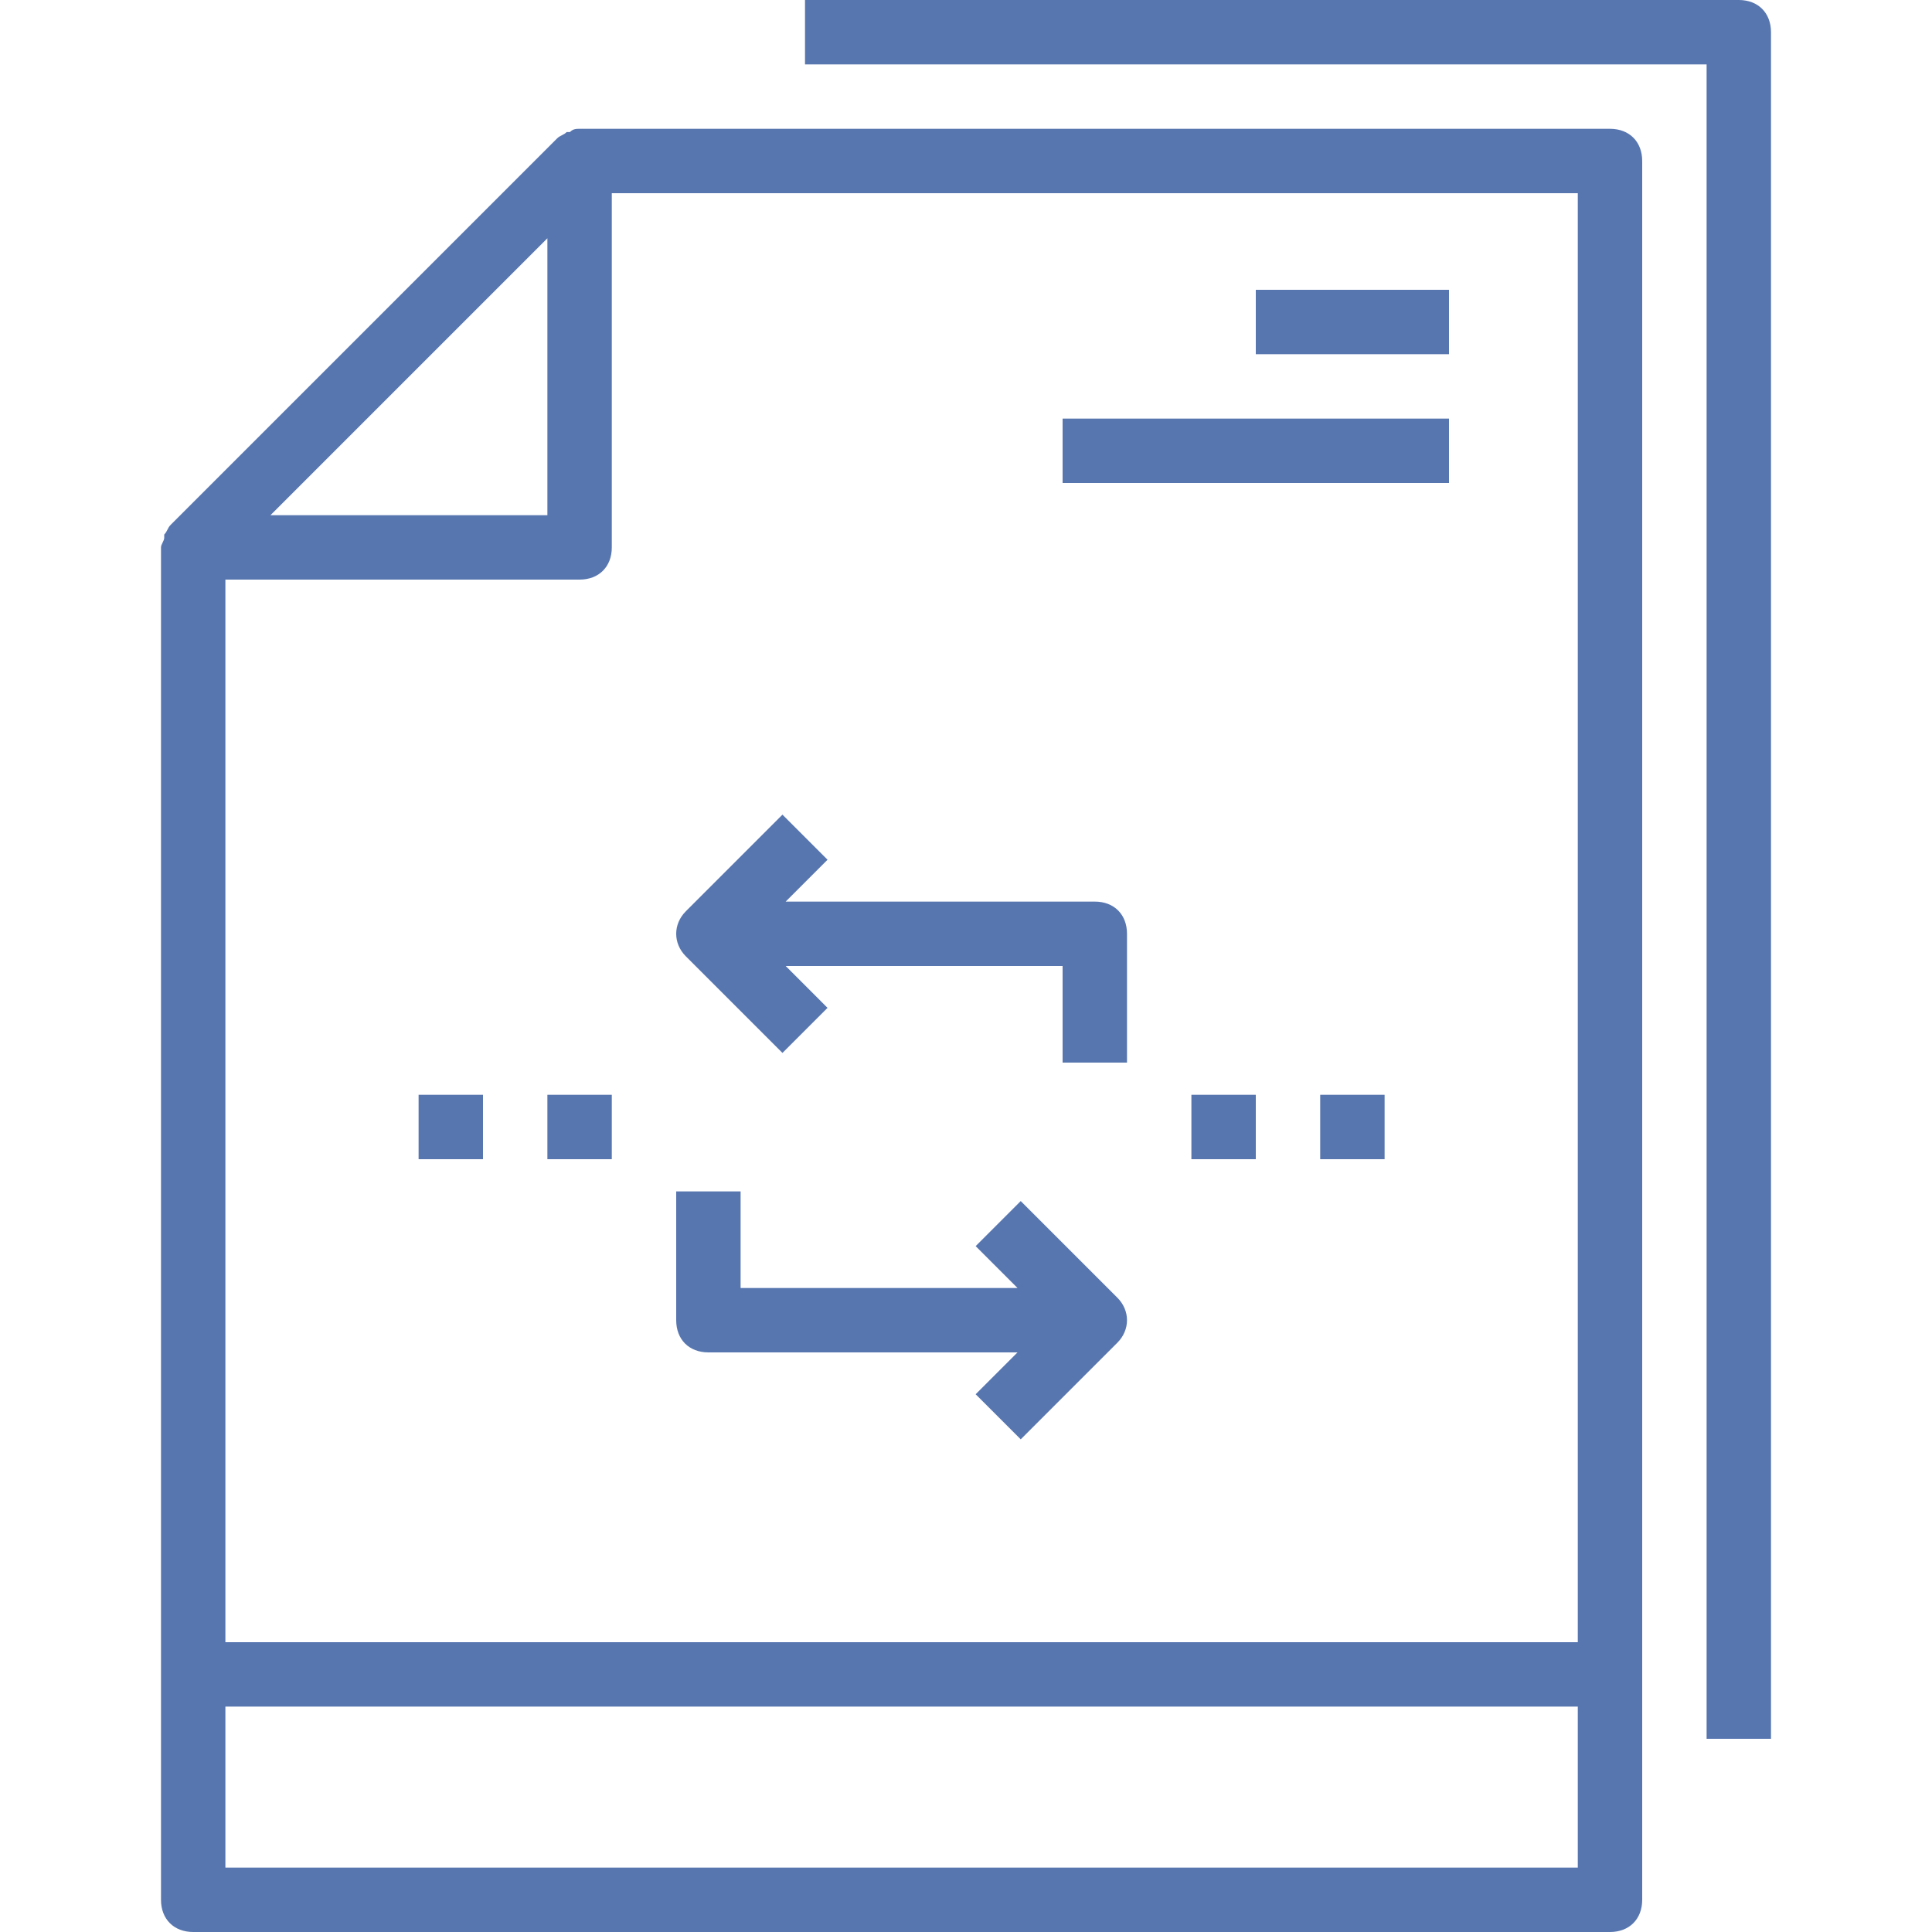
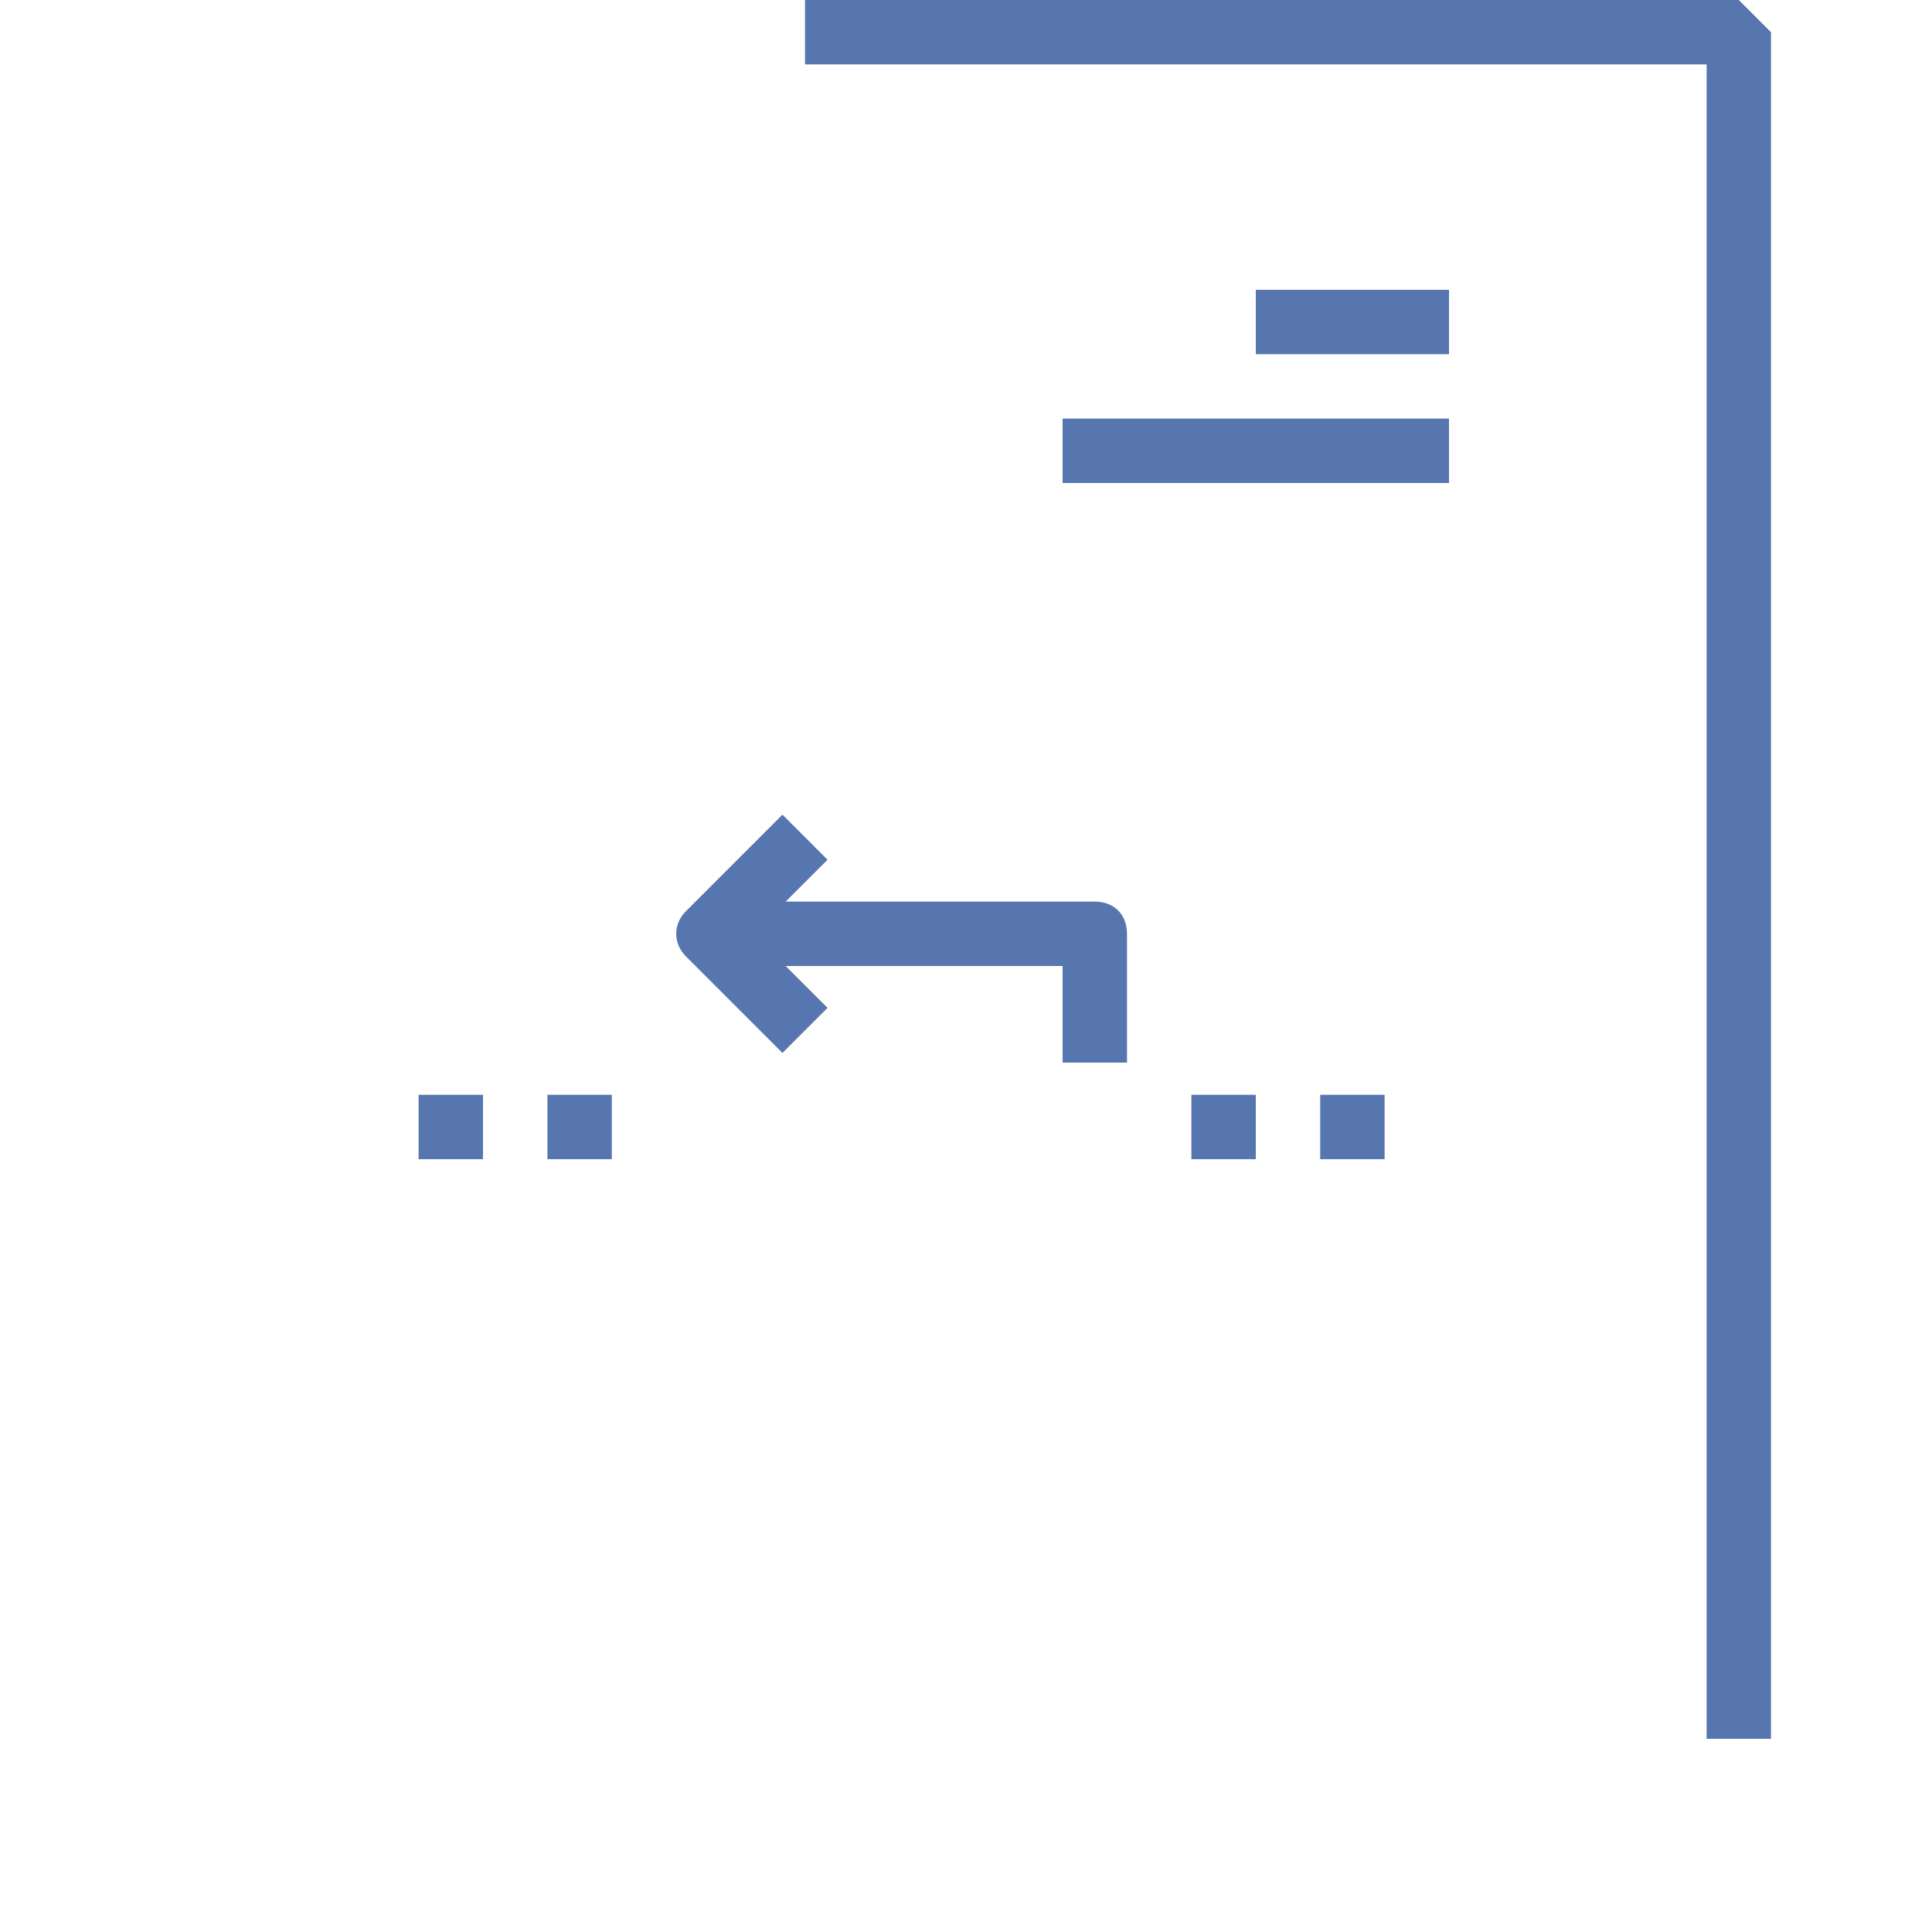
<svg xmlns="http://www.w3.org/2000/svg" x="0px" y="0px" viewBox="0 0 60 60" fill="#5776B0">
-   <path d="M54,0H25v2h28v52h2V1C55,0.4,54.6,0,54,0z" />
-   <path d="M50,4H18l0,0c-0.1,0-0.2,0-0.3,0.1h-0.1c-0.1,0.1-0.2,0.1-0.3,0.2l0,0l-12,12l0,0c-0.1,0.1-0.1,0.2-0.2,0.3v0.1   C5.1,16.8,5,16.9,5,17l0,0v42c0,0.6,0.4,1,1,1h44c0.6,0,1-0.4,1-1V5C51,4.4,50.6,4,50,4z M49,51H7V18h11c0.6,0,1-0.4,1-1V6h30V51z    M12.7,11.7L17,7.4V16H8.4L12.7,11.7z M7,58v-5h42v5H7z" />
+   <path d="M54,0H25v2h28v52h2V1z" />
  <path d="M24.3,32.7l1.4-1.4L24.4,30H33v3h2v-4c0-0.6-0.4-1-1-1h-9.6l1.3-1.3l-1.4-1.4l-3,3c-0.4,0.4-0.4,1,0,1.4L24.3,32.7z" />
-   <path d="M22,42h9.6l-1.3,1.3l1.4,1.4l3-3c0.4-0.4,0.4-1,0-1.4l-3-3l-1.4,1.4l1.3,1.3H23v-3h-2v4C21,41.6,21.4,42,22,42z" />
  <rect x="39" y="9" width="6" height="2" />
  <rect x="33" y="13" width="12" height="2" />
  <rect x="13" y="34" width="2" height="2" />
  <rect x="17" y="34" width="2" height="2" />
  <rect x="37" y="34" width="2" height="2" />
  <rect x="41" y="34" width="2" height="2" />
</svg>